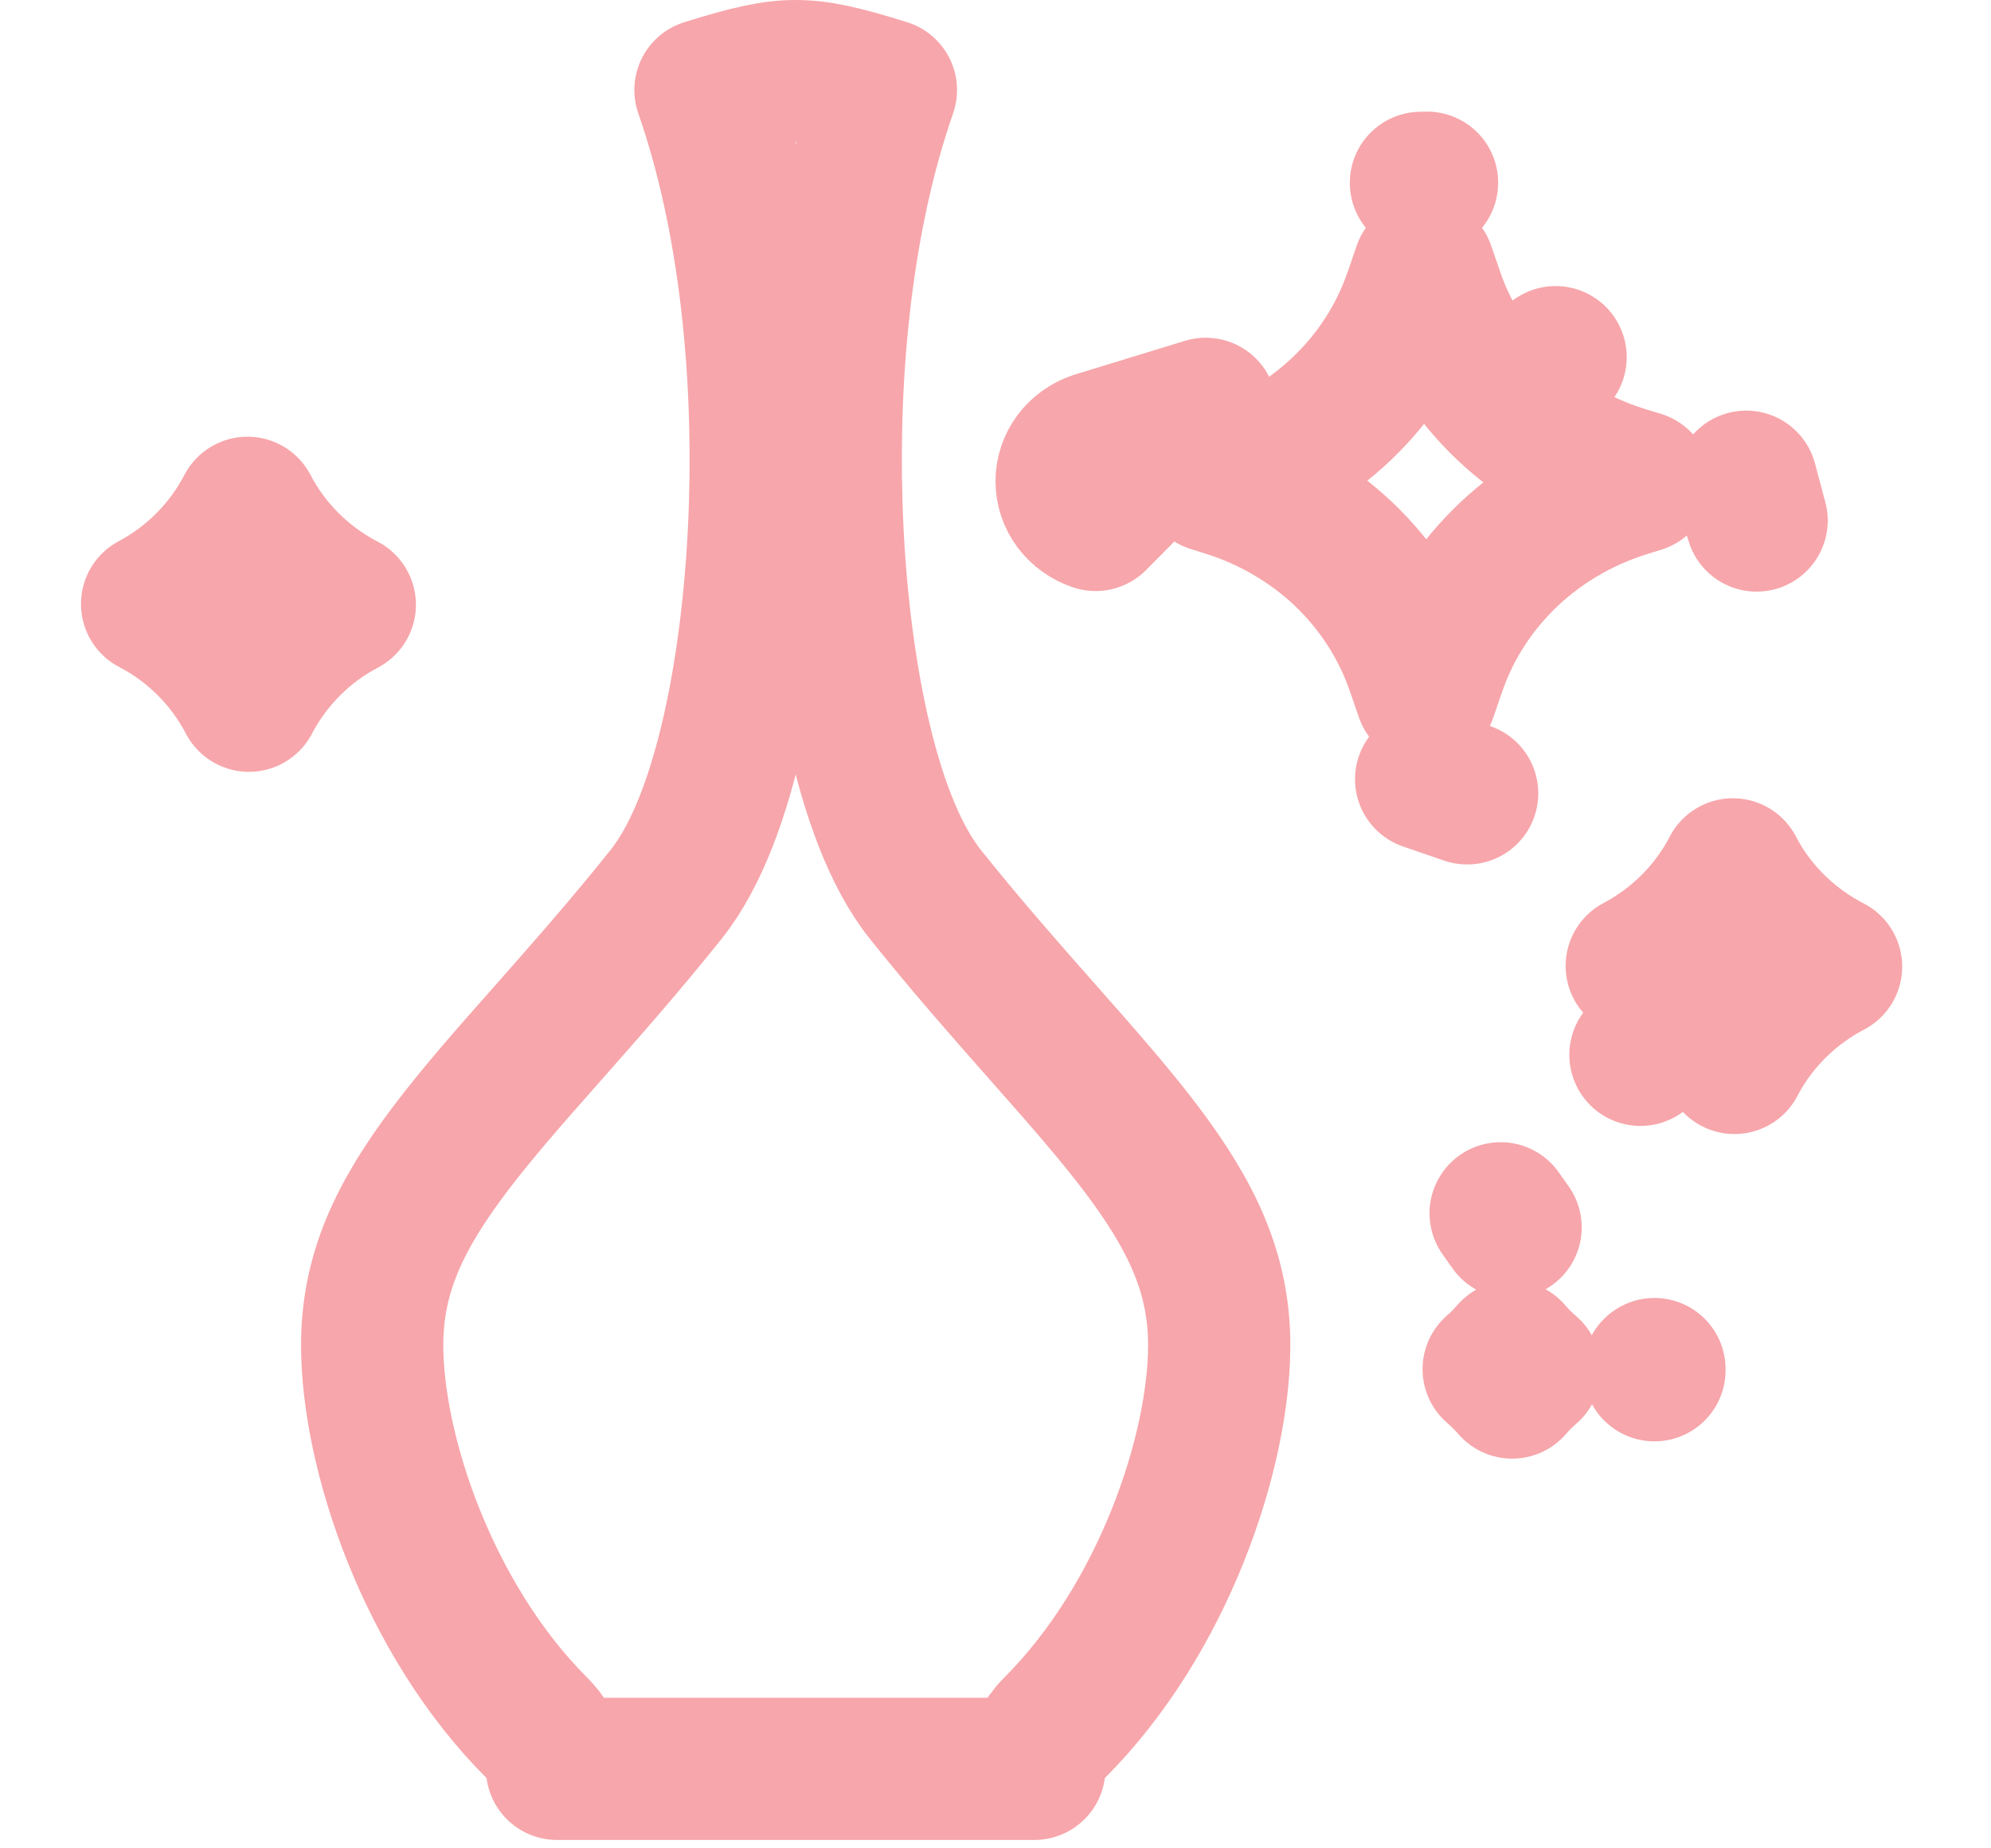
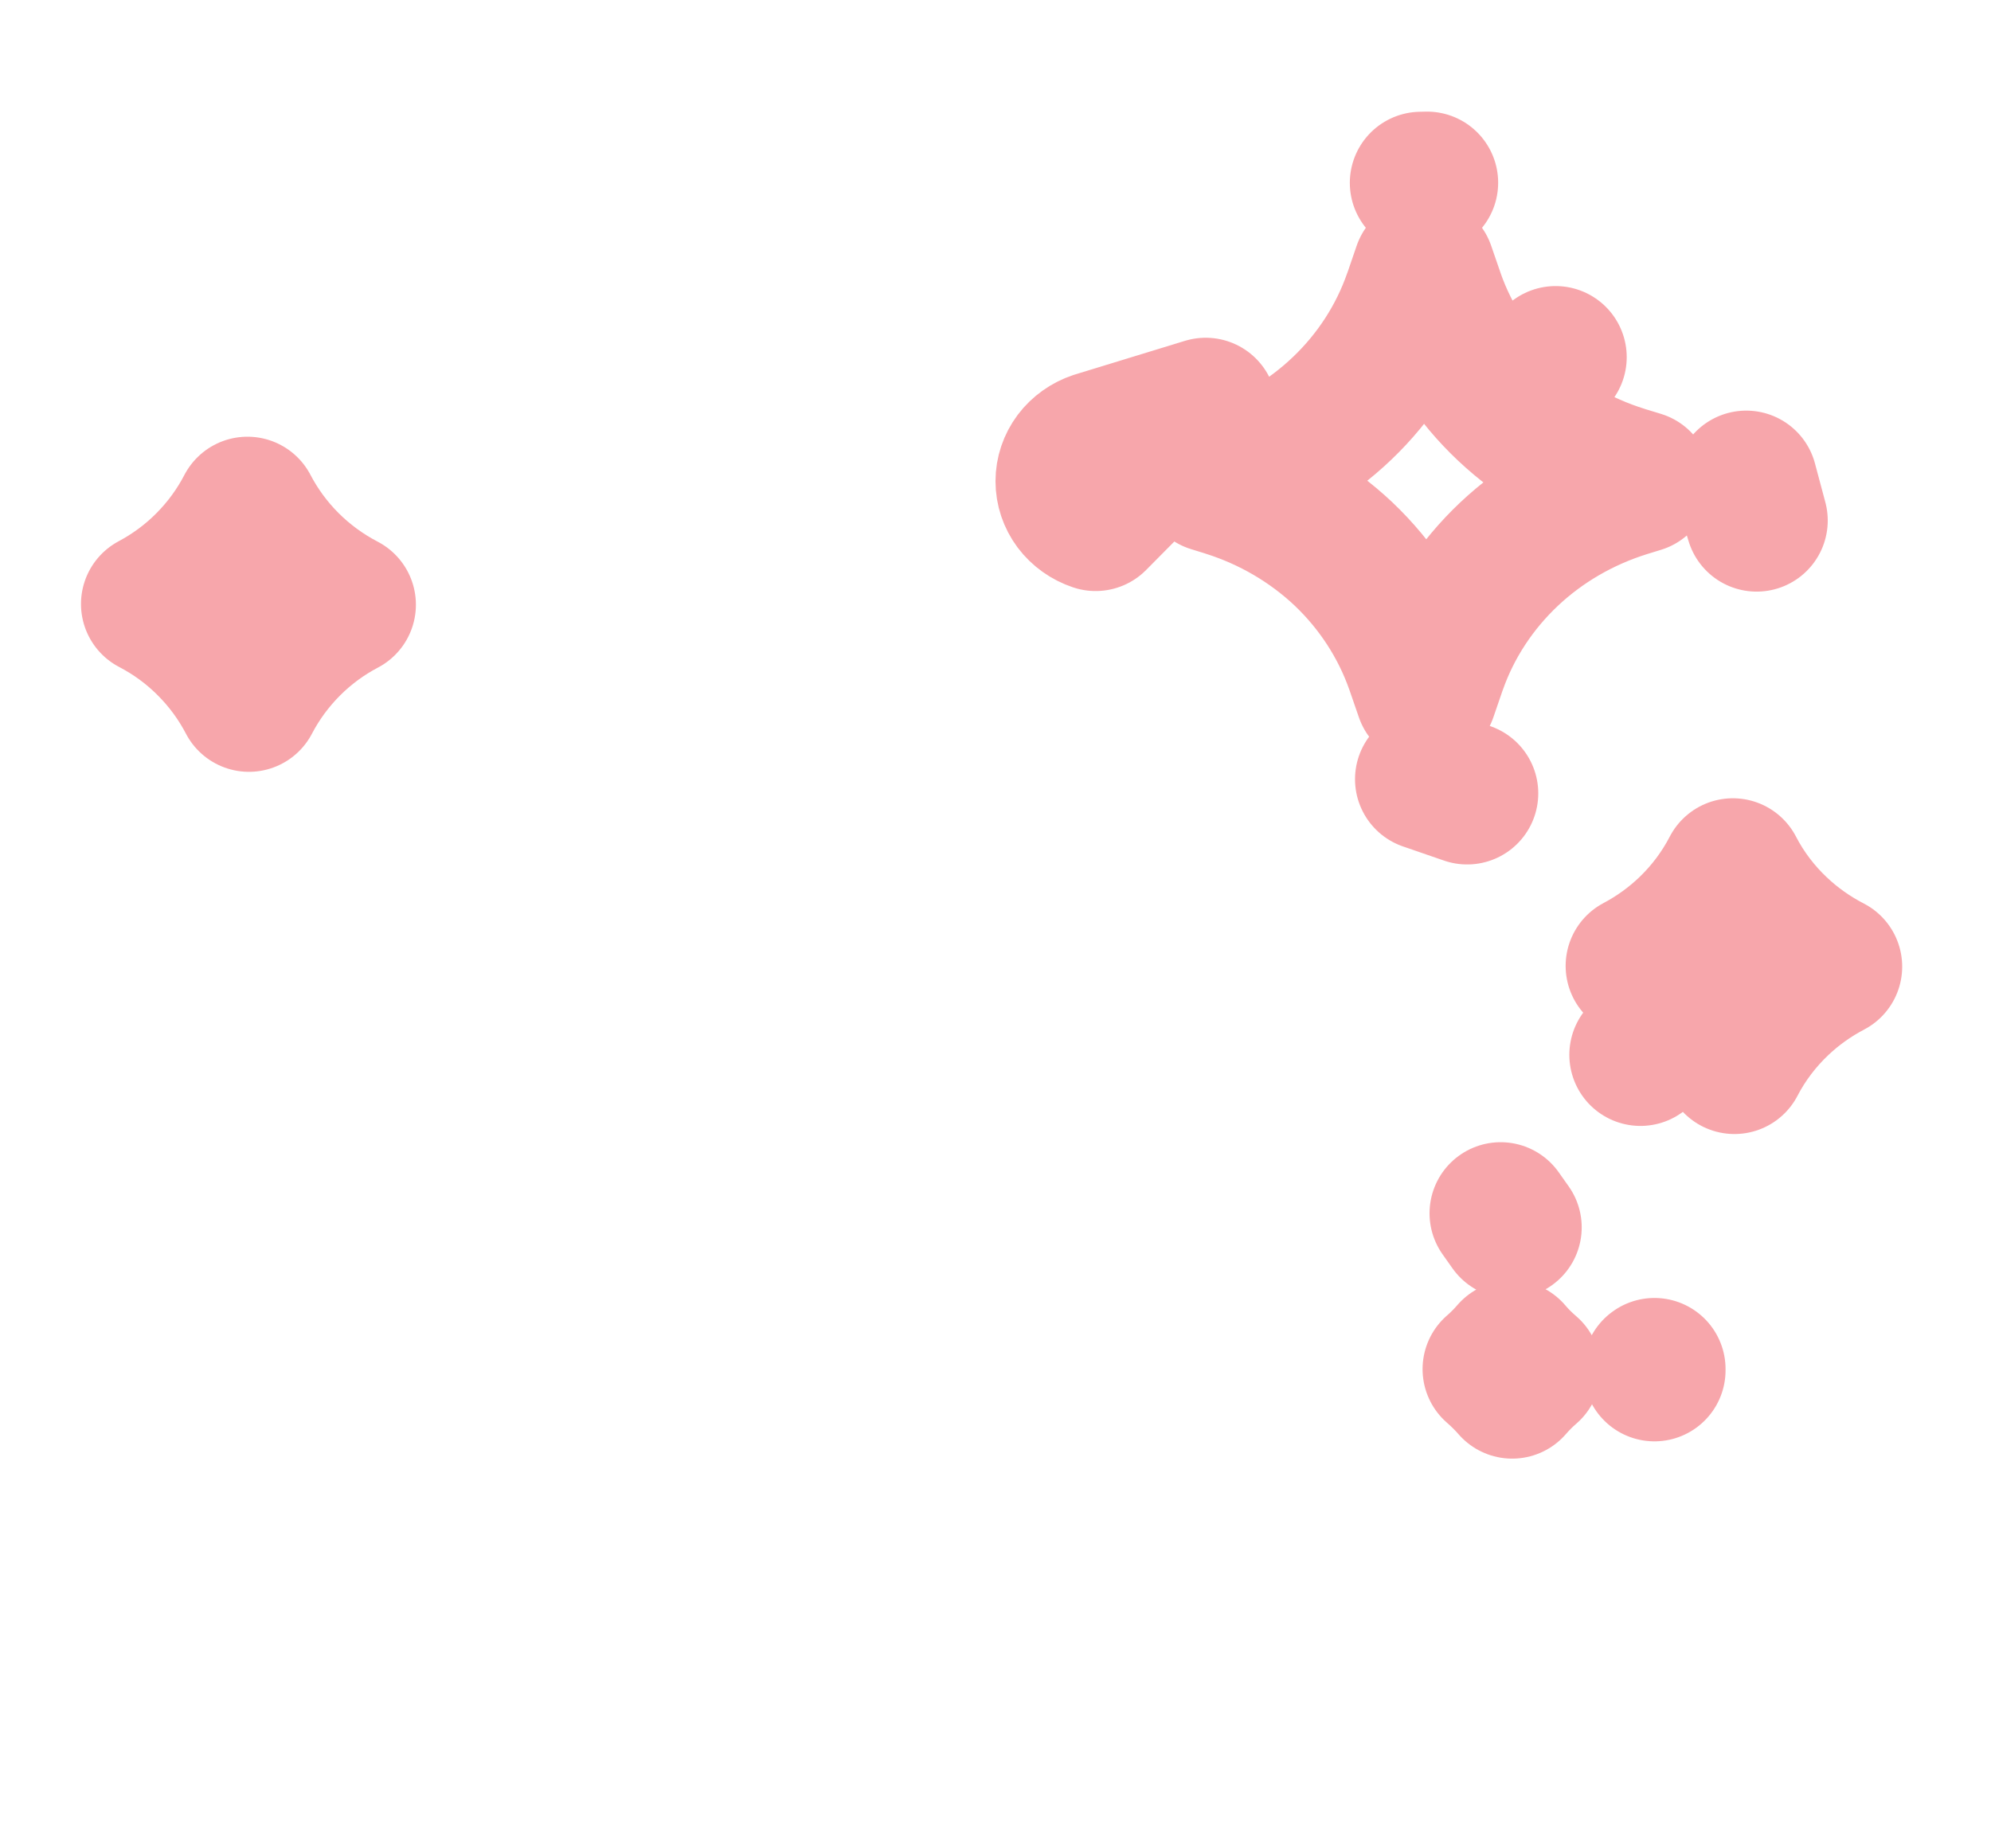
<svg xmlns="http://www.w3.org/2000/svg" width="28" height="26" viewBox="0 0 28 26" fill="none">
  <g id="Group 16">
-     <path id="Vector" d="M14.83 24.305C14.674 24.462 14.575 24.665 14.546 24.882H7.834C7.806 24.665 7.707 24.462 7.55 24.305C6.011 22.766 5.234 20.415 5.234 18.922C5.234 17.922 5.61 17.112 6.341 16.149C6.713 15.657 7.159 15.15 7.68 14.561L7.718 14.518C8.222 13.947 8.784 13.311 9.363 12.587C9.815 12.022 10.114 11.155 10.315 10.263C10.524 9.331 10.655 8.226 10.689 7.073C10.745 5.186 10.545 3.053 9.921 1.267C10.552 1.07 10.876 1 11.19 1C11.505 1 11.829 1.07 12.459 1.267C11.835 3.053 11.635 5.186 11.692 7.073C11.726 8.226 11.857 9.331 12.066 10.263C12.266 11.155 12.566 12.022 13.018 12.587C13.597 13.311 14.159 13.947 14.663 14.518L14.701 14.561C15.221 15.15 15.667 15.657 16.04 16.149C16.77 17.112 17.146 17.922 17.146 18.922C17.146 20.415 16.37 22.765 14.83 24.305Z" stroke="#F7A6AB" stroke-width="2" stroke-linejoin="round" />
    <path id="Vector_2" d="M24.532 6.76L24.537 6.778L24.541 6.789M24.532 6.76L24.524 6.78L24.53 6.797L24.542 6.834L24.548 6.813M24.532 6.76L24.556 6.778M24.532 6.76L24.556 6.778M24.541 6.789L24.548 6.813M24.541 6.789L24.556 6.778M24.541 6.789L24.556 6.778M24.548 6.813L24.704 7.322L24.558 6.776L24.558 6.778L24.557 6.779L24.548 6.813ZM15.408 6.225L15.572 6.758M15.408 6.225L15.582 6.748L15.572 6.758M15.408 6.225L16.956 5.751L15.408 7.314C15.289 7.274 15.185 7.2 15.112 7.103C15.039 7.005 15 6.889 15 6.769C15 6.65 15.039 6.534 15.112 6.436C15.185 6.339 15.289 6.265 15.408 6.225ZM15.572 6.758L15.557 6.769L15.572 6.758ZM20.16 4.172L20.162 4.179C20.373 4.777 20.727 5.315 21.191 5.752L21.877 5.024L21.191 5.752C21.655 6.189 22.216 6.514 22.828 6.705L22.828 6.705L22.833 6.707L23.066 6.778L22.864 6.84L22.864 6.84L22.858 6.842C22.246 7.034 21.685 7.359 21.222 7.795C20.758 8.233 20.404 8.77 20.193 9.368L20.193 9.368L20.19 9.375L20.056 9.765L19.921 9.374L19.921 9.374L19.919 9.369C19.709 8.772 19.358 8.234 18.897 7.795L18.897 7.795L18.893 7.791C18.429 7.354 17.869 7.028 17.257 6.835L17.257 6.835L17.249 6.832L17.045 6.769L17.249 6.707L17.265 6.702C17.869 6.505 18.422 6.178 18.878 5.741C19.335 5.304 19.682 4.769 19.889 4.175L19.891 4.172L20.025 3.781L20.16 4.172L20.16 4.172ZM20.633 11.16L20.087 10.956L20.078 10.953L20.056 10.961L20.633 11.16ZM20.023 2.585L19.983 2.572L20.069 2.57L20.025 2.585L20.023 2.585ZM25.004 13.068C25.227 13.279 25.479 13.457 25.751 13.597C25.488 13.735 25.244 13.908 25.027 14.113C24.769 14.357 24.554 14.64 24.392 14.952C24.229 14.639 24.015 14.355 23.757 14.111L23.07 14.838L23.757 14.111C23.536 13.903 23.287 13.726 23.018 13.587C23.284 13.446 23.53 13.269 23.748 13.06C24 12.818 24.21 12.538 24.37 12.229C24.532 12.542 24.747 12.825 25.004 13.068Z" stroke="#F7A6AB" stroke-width="2" stroke-linejoin="round" />
    <path id="Vector_3" d="M23.263 19.261L23.264 19.267L23.265 19.267L23.267 19.275L23.263 19.261ZM23.263 19.261L23.267 19.258L23.263 19.261ZM21.143 19.387C21.099 19.342 21.053 19.3 21.006 19.259C21.052 19.22 21.096 19.178 21.139 19.134C21.179 19.095 21.216 19.053 21.253 19.011C21.291 19.056 21.331 19.099 21.373 19.142C21.418 19.186 21.465 19.23 21.513 19.271C21.47 19.308 21.428 19.347 21.388 19.387C21.345 19.43 21.305 19.473 21.266 19.518C21.227 19.473 21.186 19.429 21.143 19.387ZM21.104 17.067L21.244 17.265L21.104 17.067Z" stroke="#F7A6AB" stroke-width="2" stroke-linejoin="round" />
    <path id="Vector_4" d="M4.849 8.506C4.565 8.655 4.304 8.847 4.076 9.075C3.845 9.306 3.651 9.57 3.501 9.857C3.351 9.569 3.157 9.305 2.926 9.074C2.694 8.841 2.429 8.647 2.139 8.496C2.426 8.343 2.689 8.148 2.918 7.915C3.143 7.687 3.333 7.426 3.48 7.143C3.63 7.43 3.823 7.693 4.054 7.924C4.288 8.158 4.557 8.354 4.849 8.506Z" stroke="#F7A6AB" stroke-width="2" stroke-linejoin="round" />
  </g>
</svg>